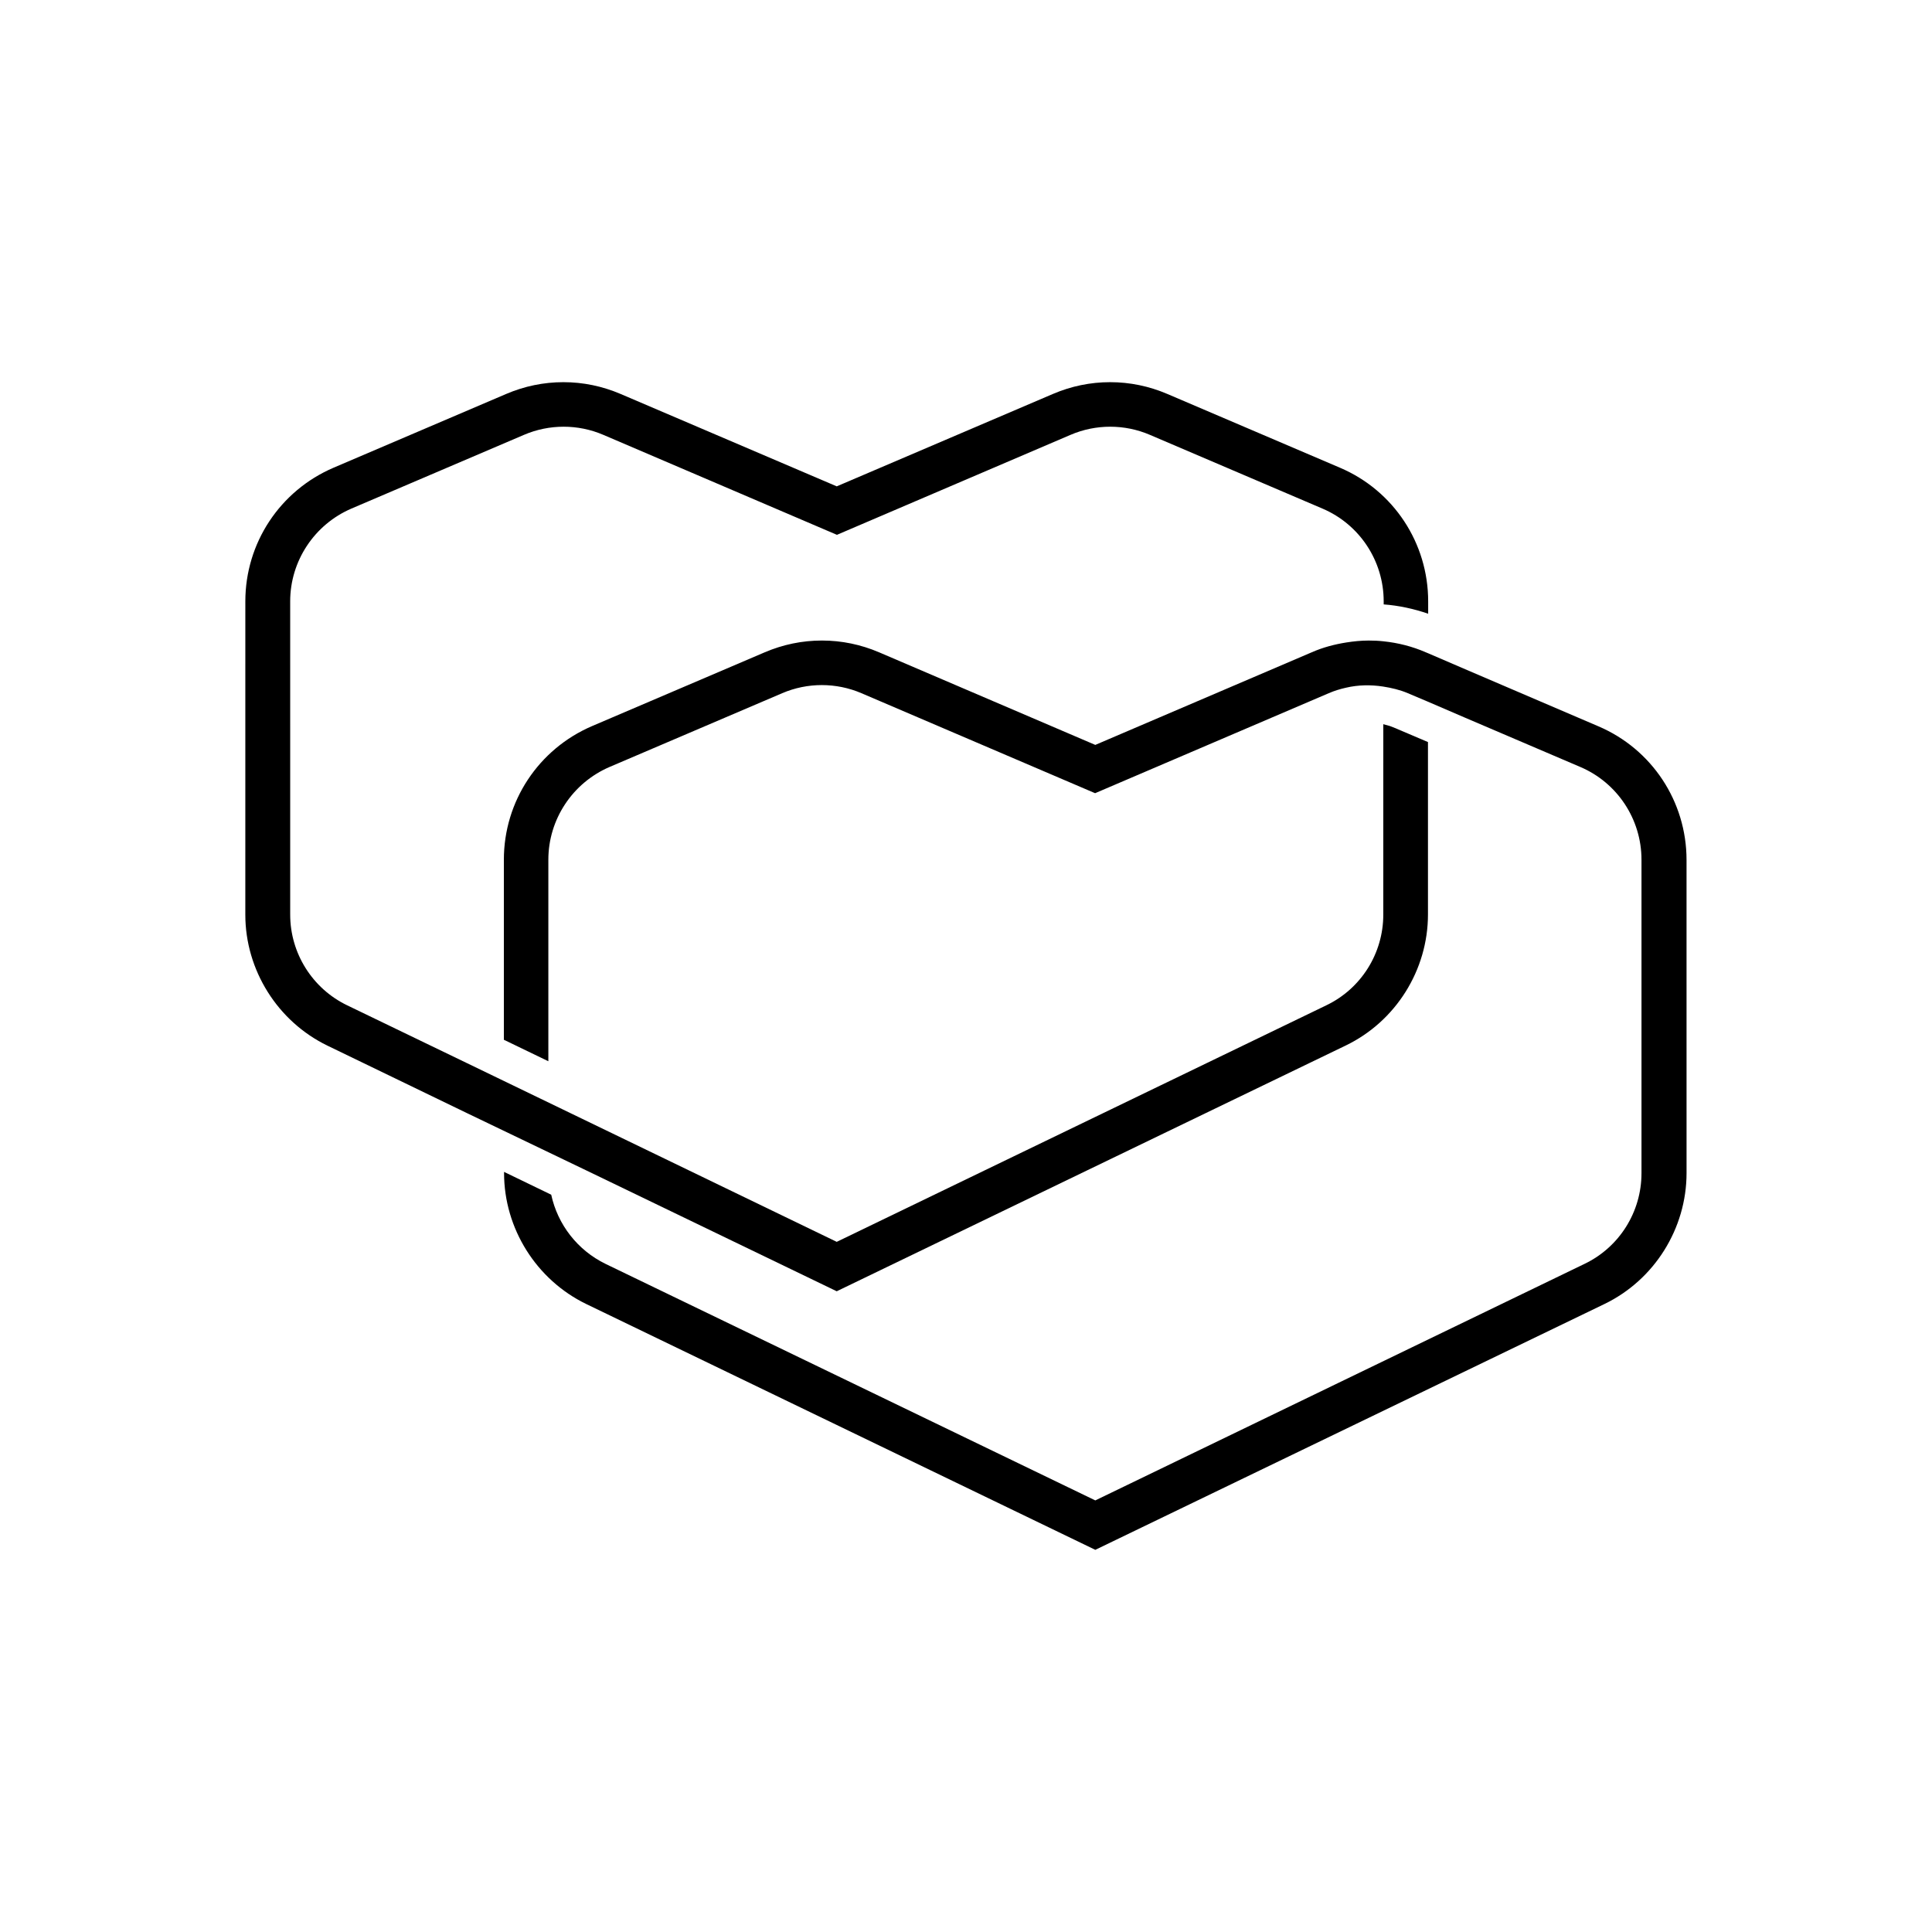
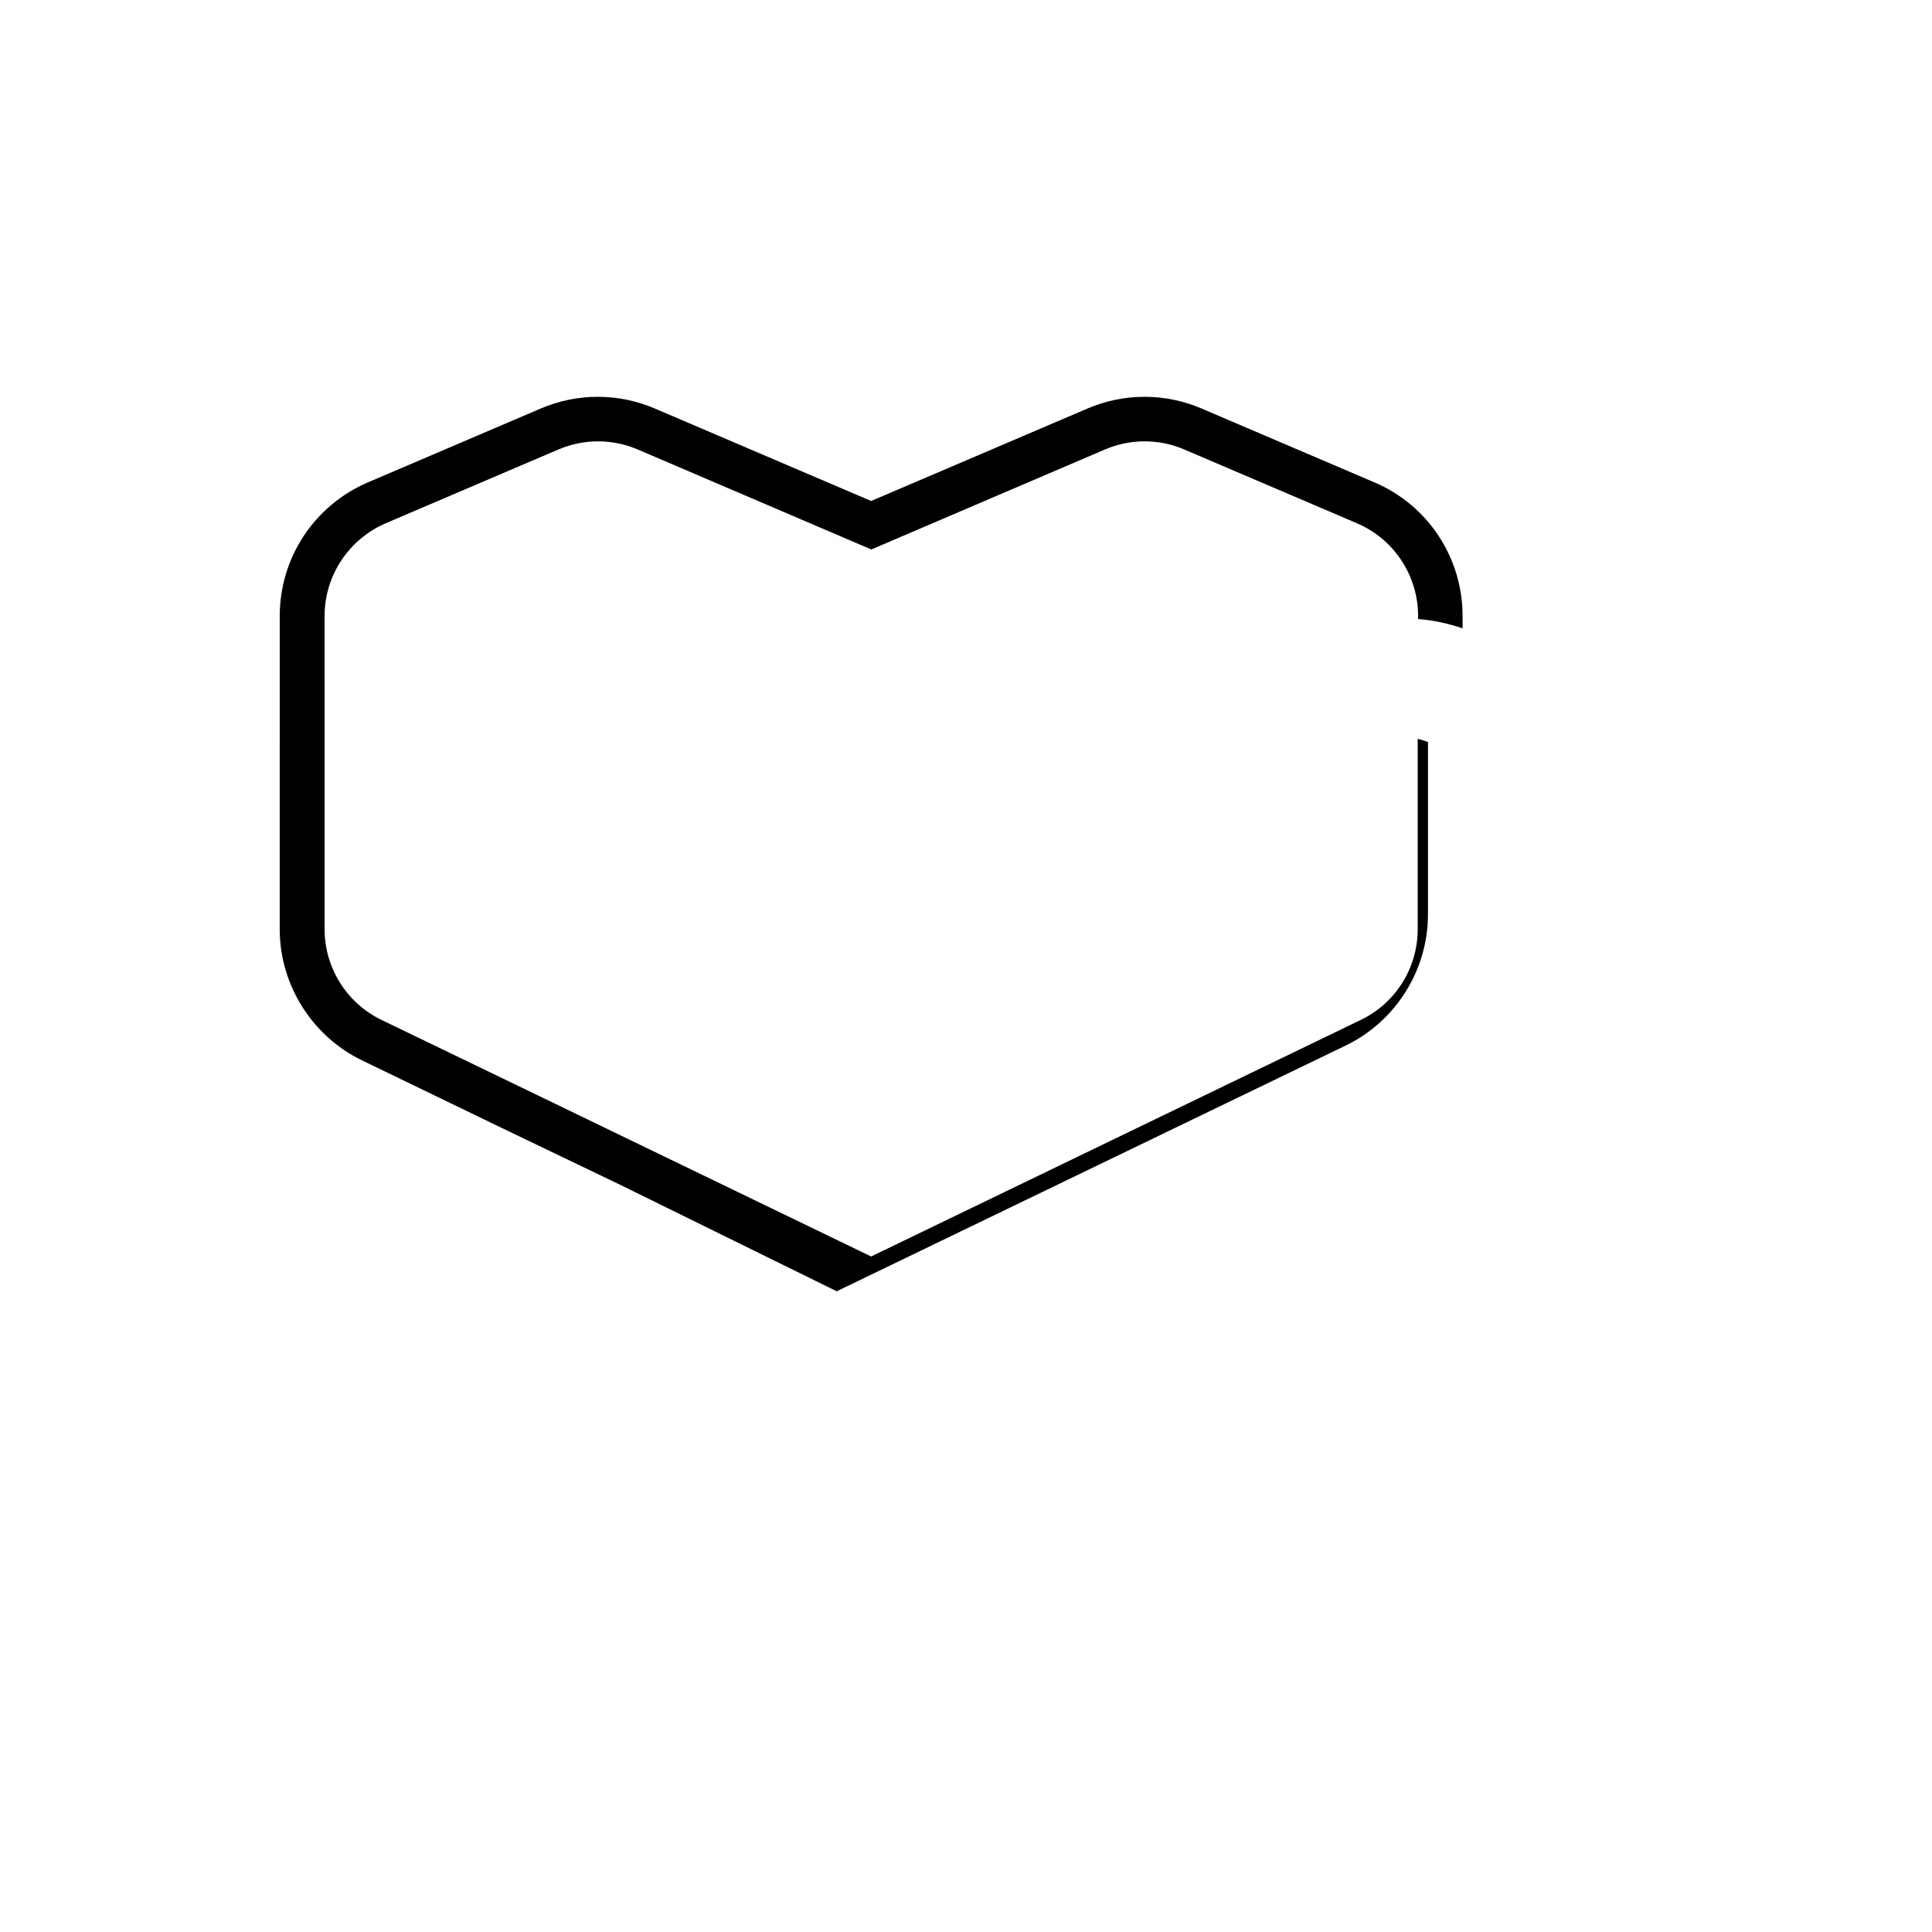
<svg xmlns="http://www.w3.org/2000/svg" fill="#000000" width="800px" height="800px" version="1.1" viewBox="144 144 512 512">
  <g>
-     <path d="m567.57 336.47-35.266-15.113-9.824-4.231-0.605-0.25c-3.578-1.562-7.356-2.519-11.234-2.922-1.309-0.152-2.621-0.203-3.93-0.203-2.016 0-3.981 0.203-5.894 0.504-3.176 0.504-6.246 1.309-9.219 2.621l-57.336 24.531-57.285-24.535c-4.836-2.066-9.926-3.125-15.164-3.125-5.238 0-10.328 1.059-15.164 3.125l-45.746 19.547c-14.207 6.098-23.375 19.949-23.375 35.418v47.711l11.789 5.691v-53.402c0-10.68 6.398-20.355 16.223-24.586l45.746-19.547c6.699-2.871 14.309-2.871 21.008 0l61.918 26.5 61.918-26.5c1.512-0.656 3.023-1.109 4.586-1.461 3.223-0.754 6.551-0.805 9.824-0.301 2.215 0.352 4.434 0.855 6.551 1.762l5.238 2.215 9.824 4.231 30.633 13.098c9.824 4.18 16.223 13.855 16.223 24.586v83.082c0 10.227-5.844 19.598-15.113 24.031l-129.63 62.676-129.78-62.676c-7.457-3.629-12.695-10.43-14.41-18.34l-12.496-6.047v0.301c0 14.711 8.566 28.312 21.766 34.711l134.92 65.148 134.92-65.141c13.25-6.398 21.766-20 21.766-34.711l-0.004-82.98c0-15.469-9.168-29.371-23.375-35.418z" />
-     <path d="m365.74 486.2 134.92-65.141c13.25-6.398 21.766-20 21.766-34.711v-45.695l-9.117-3.879c-0.855-0.352-1.762-0.605-2.719-0.855l-0.004 50.477c0 10.227-5.844 19.598-15.113 24.031l-129.73 62.676-66.5-32.145-31.488-15.215-31.738-15.316c-9.219-4.434-15.113-13.805-15.113-24.031l-0.004-83.027c0-10.68 6.398-20.355 16.223-24.586l45.746-19.547c6.699-2.871 14.309-2.871 21.008 0l61.918 26.5 61.918-26.5c6.699-2.871 14.309-2.871 21.008 0l45.746 19.547c9.824 4.18 16.223 13.855 16.223 24.586v0.805c4.031 0.301 7.961 1.16 11.789 2.469v-3.273c0-15.469-9.168-29.371-23.375-35.418l-45.746-19.547c-4.836-2.066-9.926-3.125-15.164-3.125s-10.328 1.059-15.164 3.125l-57.285 24.484-57.281-24.484c-4.836-2.066-9.926-3.125-15.164-3.125s-10.328 1.059-15.164 3.125l-45.746 19.547c-14.207 6.098-23.375 19.949-23.375 35.418l-0.004 83.027c0 14.711 8.566 28.312 21.766 34.711l36.879 17.836 31.59 15.168z" />
+     <path d="m365.74 486.2 134.92-65.141c13.25-6.398 21.766-20 21.766-34.711v-45.695c-0.855-0.352-1.762-0.605-2.719-0.855l-0.004 50.477c0 10.227-5.844 19.598-15.113 24.031l-129.73 62.676-66.5-32.145-31.488-15.215-31.738-15.316c-9.219-4.434-15.113-13.805-15.113-24.031l-0.004-83.027c0-10.68 6.398-20.355 16.223-24.586l45.746-19.547c6.699-2.871 14.309-2.871 21.008 0l61.918 26.5 61.918-26.5c6.699-2.871 14.309-2.871 21.008 0l45.746 19.547c9.824 4.18 16.223 13.855 16.223 24.586v0.805c4.031 0.301 7.961 1.16 11.789 2.469v-3.273c0-15.469-9.168-29.371-23.375-35.418l-45.746-19.547c-4.836-2.066-9.926-3.125-15.164-3.125s-10.328 1.059-15.164 3.125l-57.285 24.484-57.281-24.484c-4.836-2.066-9.926-3.125-15.164-3.125s-10.328 1.059-15.164 3.125l-45.746 19.547c-14.207 6.098-23.375 19.949-23.375 35.418l-0.004 83.027c0 14.711 8.566 28.312 21.766 34.711l36.879 17.836 31.59 15.168z" />
  </g>
</svg>